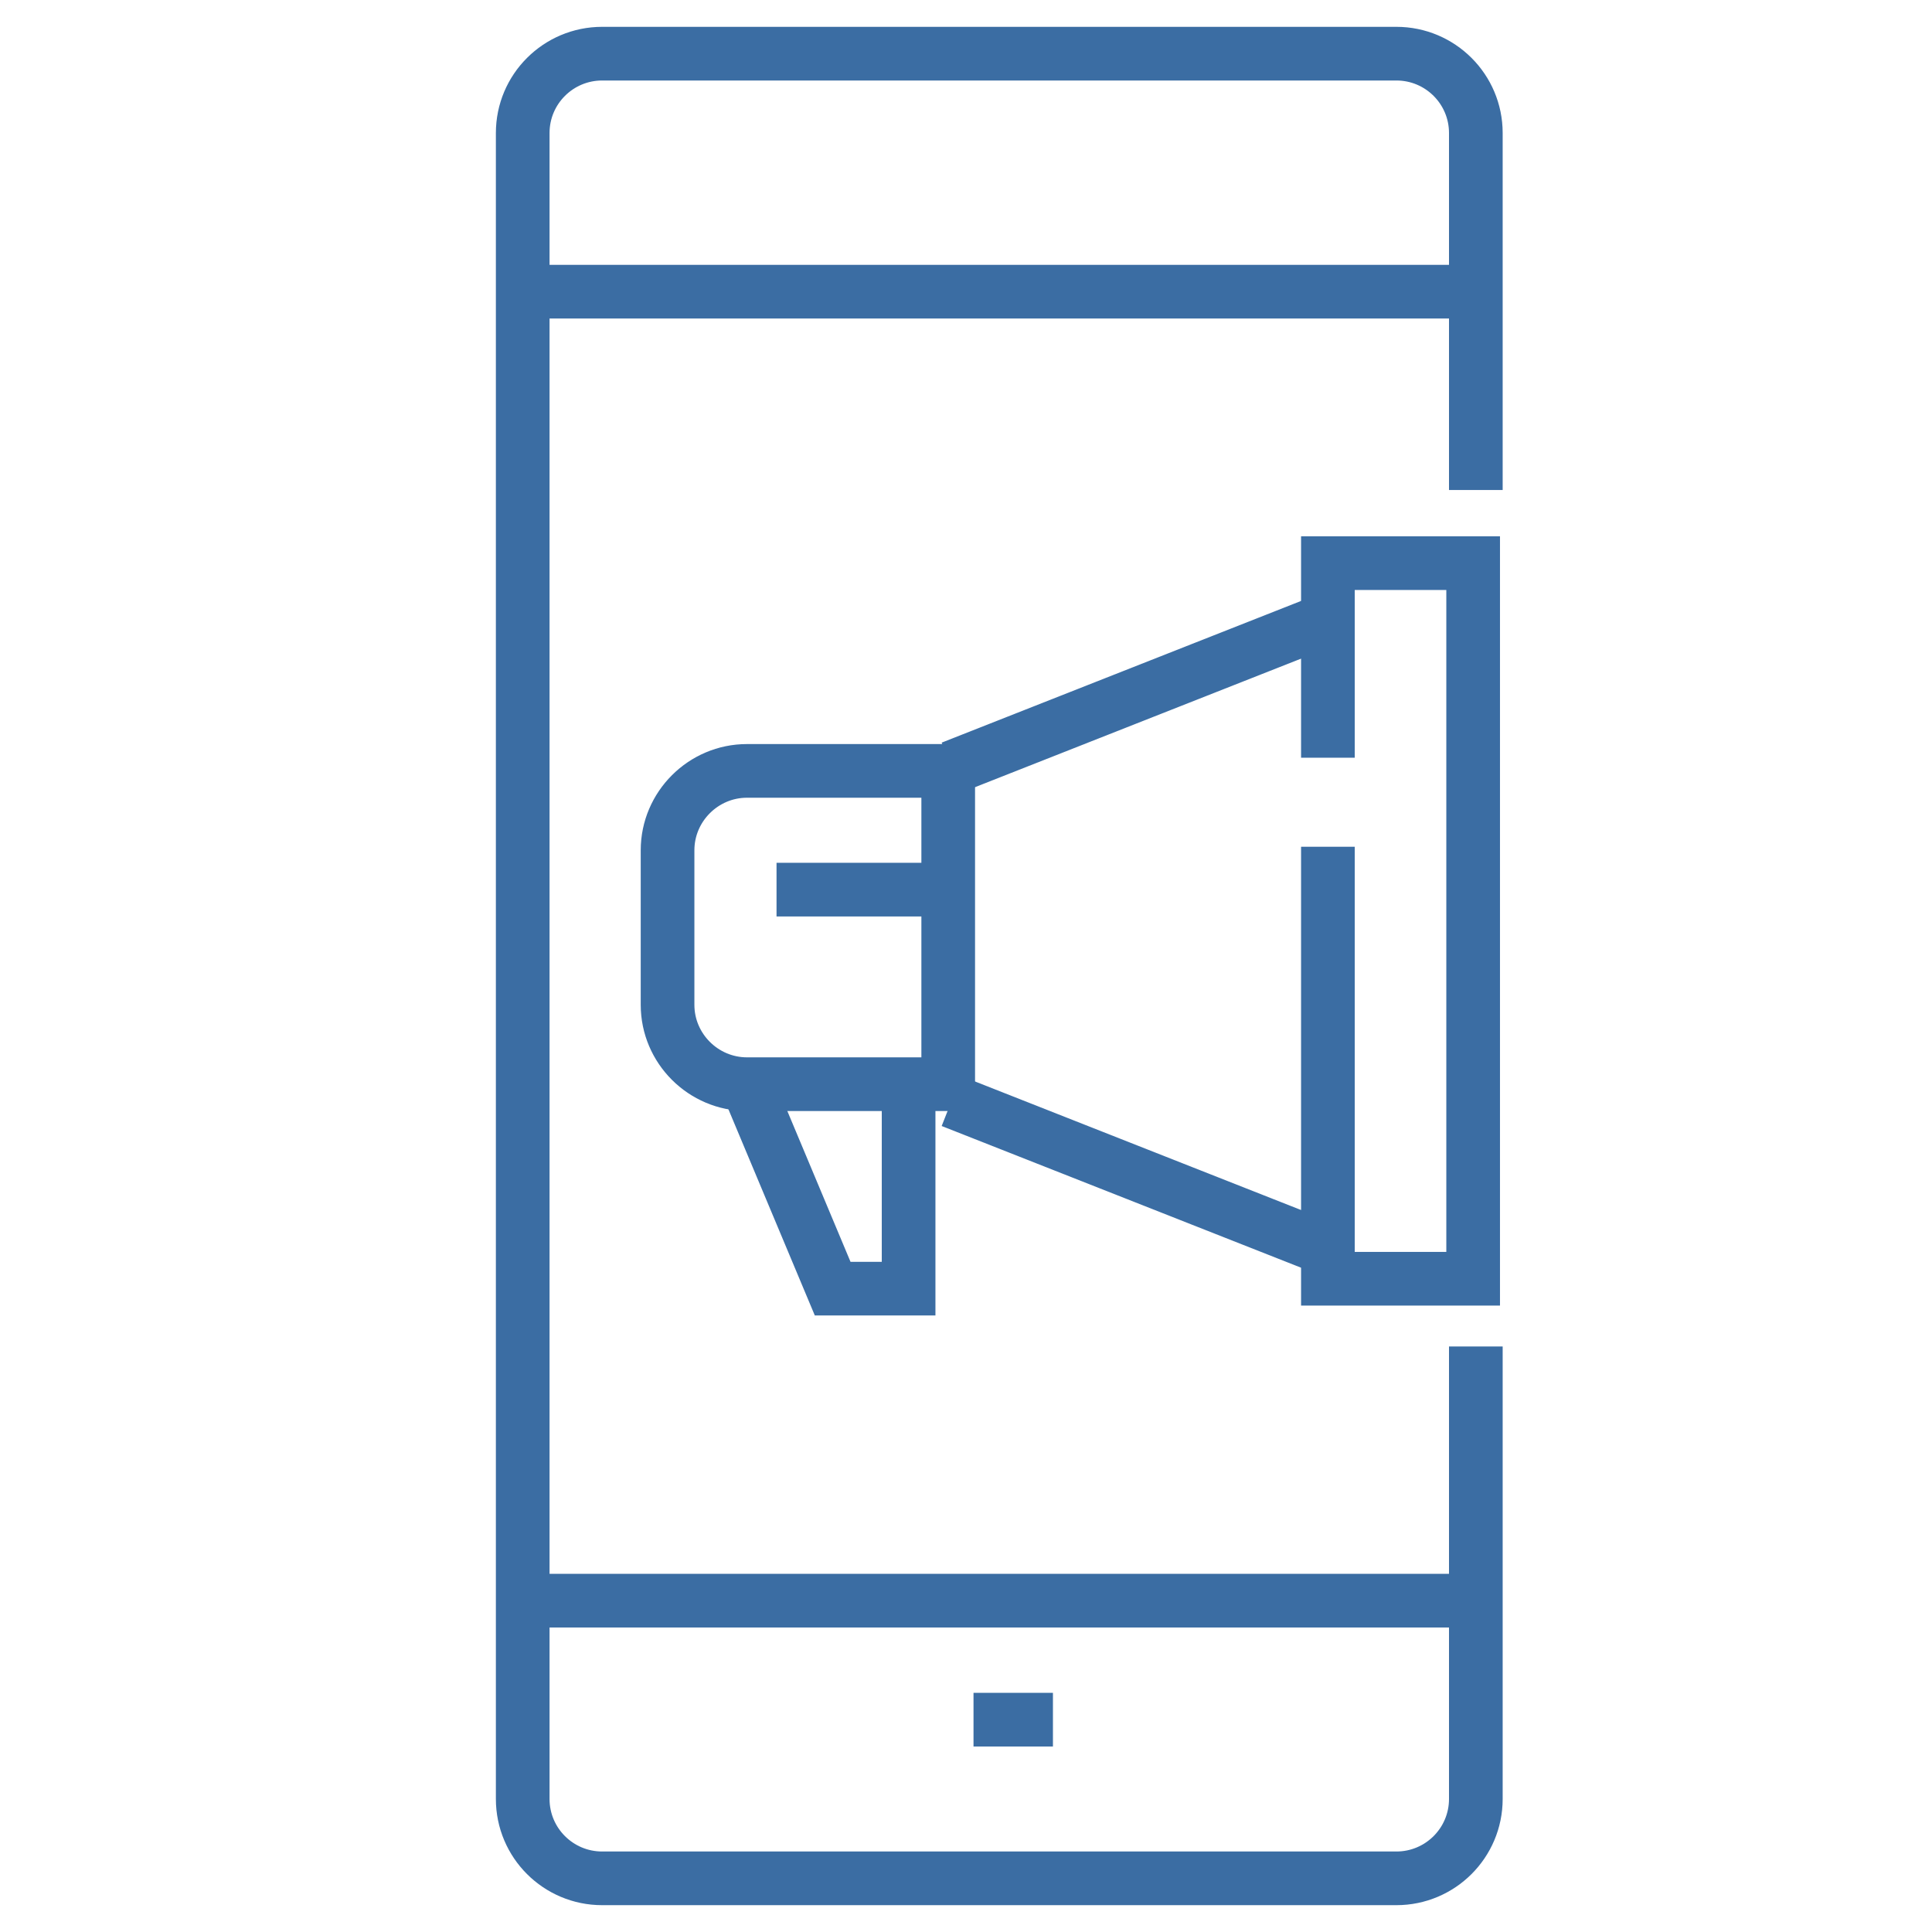
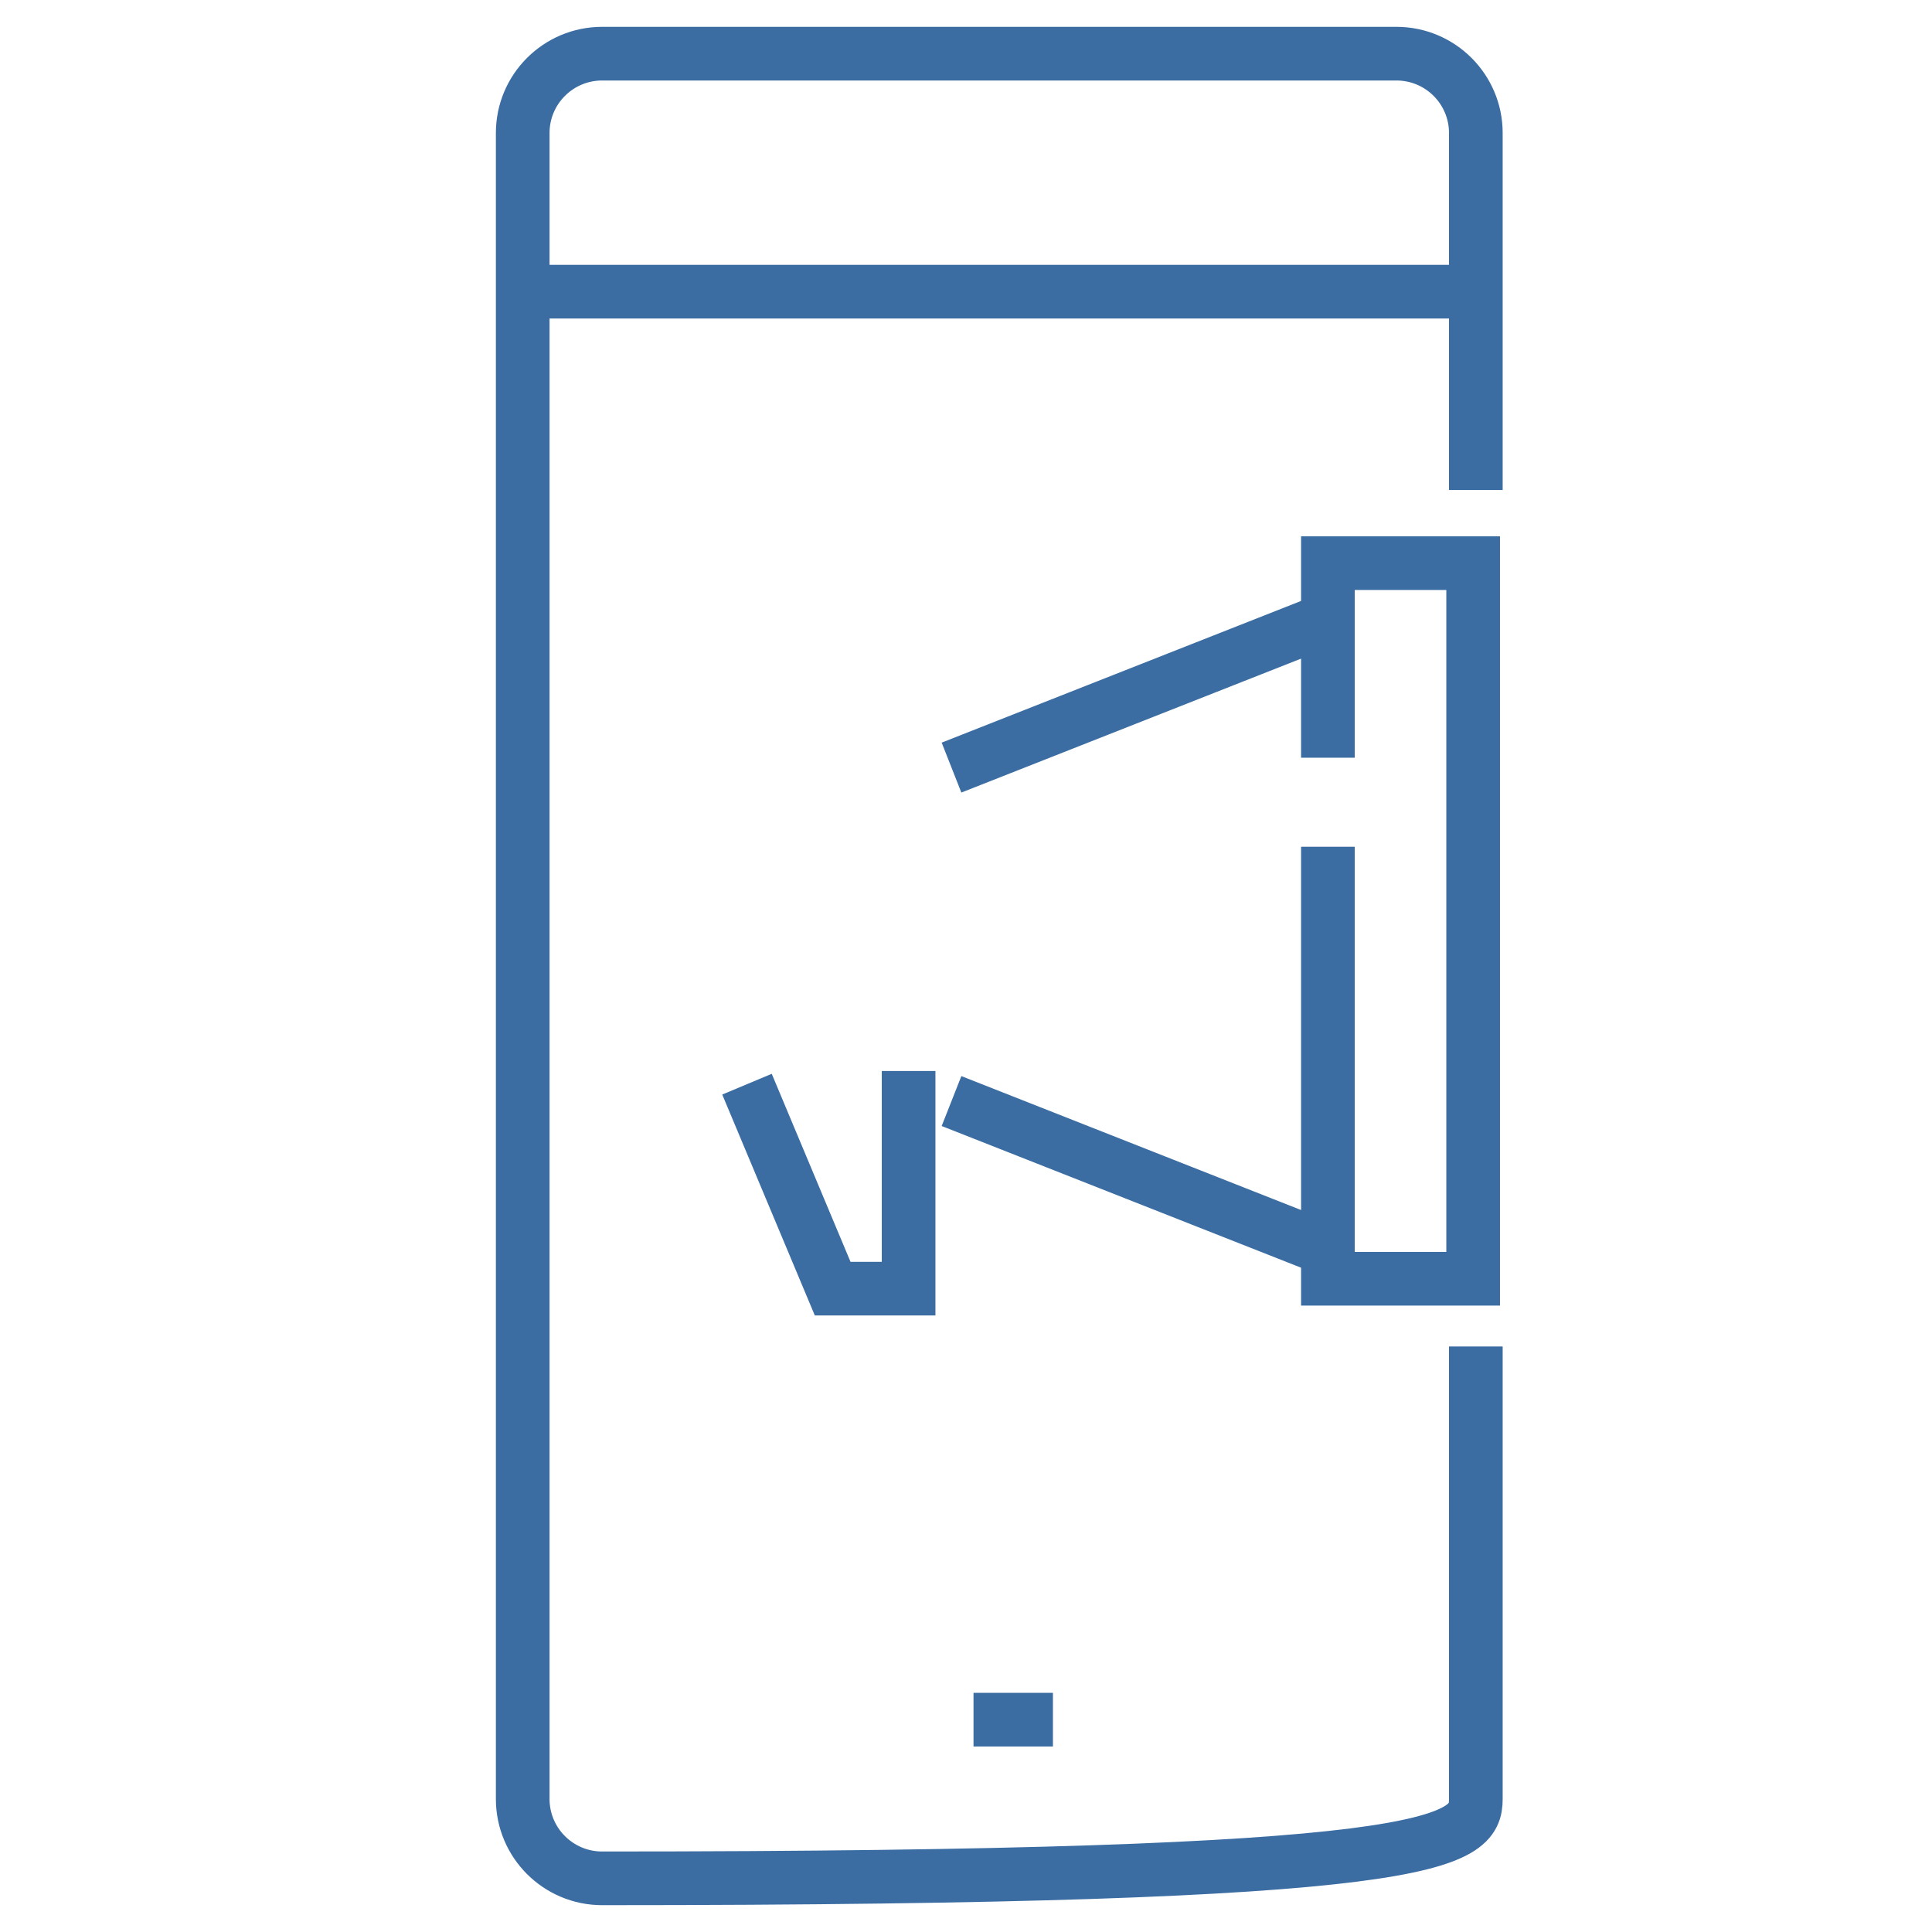
<svg xmlns="http://www.w3.org/2000/svg" width="72" height="72" viewBox="0 0 72 72">
  <g fill="none" fill-rule="evenodd" stroke="#3B6DA3" stroke-width="2" transform="translate(19 2)">
-     <path d="M36,16.261 L36,2.956 C36,1.324 34.675,0 33.04,0 L3.44,0 C1.805,0 0.48,1.324 0.48,2.956 L0.48,65.043 C0.48,66.676 1.805,68 3.44,68 L33.04,68 C34.675,68 36,66.676 36,65.043 L36,48.18" />
+     <path d="M36,16.261 L36,2.956 C36,1.324 34.675,0 33.04,0 L3.44,0 C1.805,0 0.48,1.324 0.48,2.956 L0.48,65.043 C0.48,66.676 1.805,68 3.44,68 C34.675,68 36,66.676 36,65.043 L36,48.18" />
    <line x2="35.52" y1=".122" y2=".122" transform="translate(0 8.748)" />
-     <line x2="35.52" y1=".122" y2=".122" transform="translate(0 57.53)" />
    <line x1="17.28" x2="20.24" y1="62.087" y2="62.087" />
    <polyline points="30.487 29.556 30.487 45.655 35.9 45.655 35.9 18.987 30.487 18.987 30.487 26.238" />
    <line x1="30.487" x2="16.46" y1="21.076" y2="26.606" />
    <line x1="30.487" x2="16.46" y1="44.563" y2="39.033" />
-     <path d="M16.337,26.729 L8.838,26.729 C7.211,26.729 5.878,28.06 5.878,29.686 L5.878,35.448 C5.878,37.074 7.211,38.404 8.838,38.404 L16.337,38.404 L16.337,26.729 Z" />
    <polyline points="14.861 37.913 14.861 46.024 12.031 46.024 8.838 38.404" />
-     <line x1="9.939" x2="15.968" y1="31.154" y2="31.154" />
  </g>
</svg>